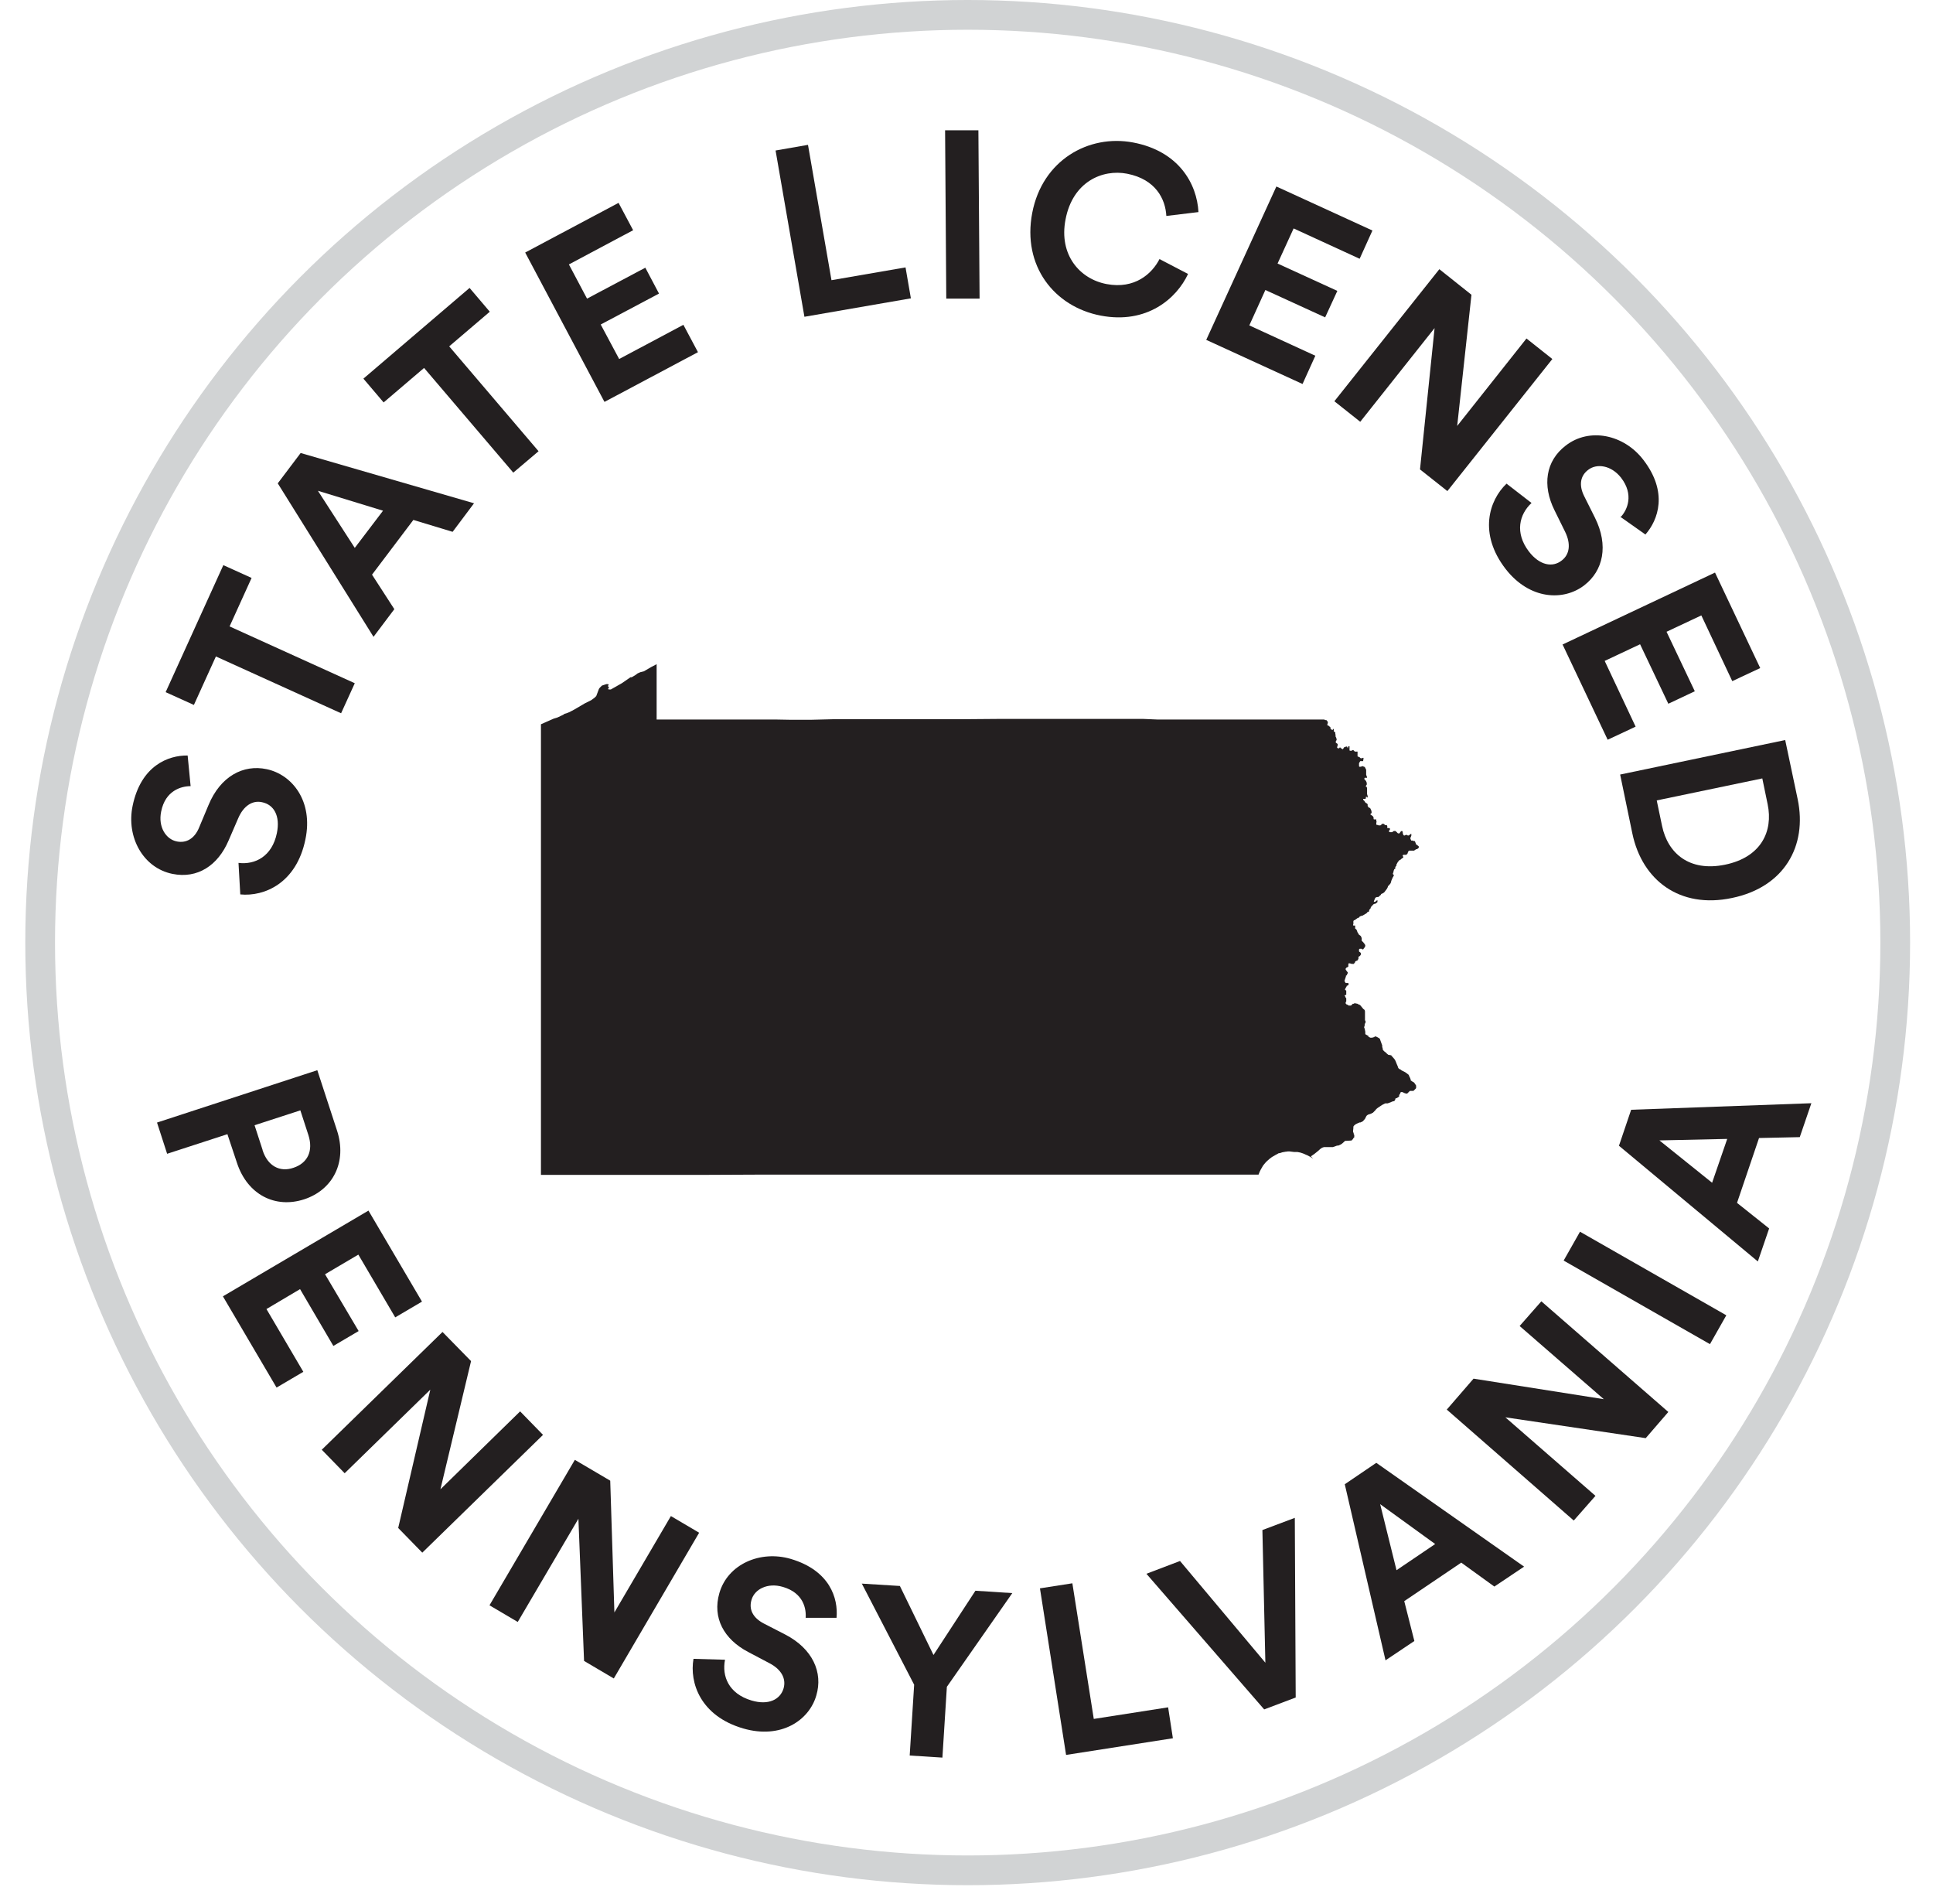
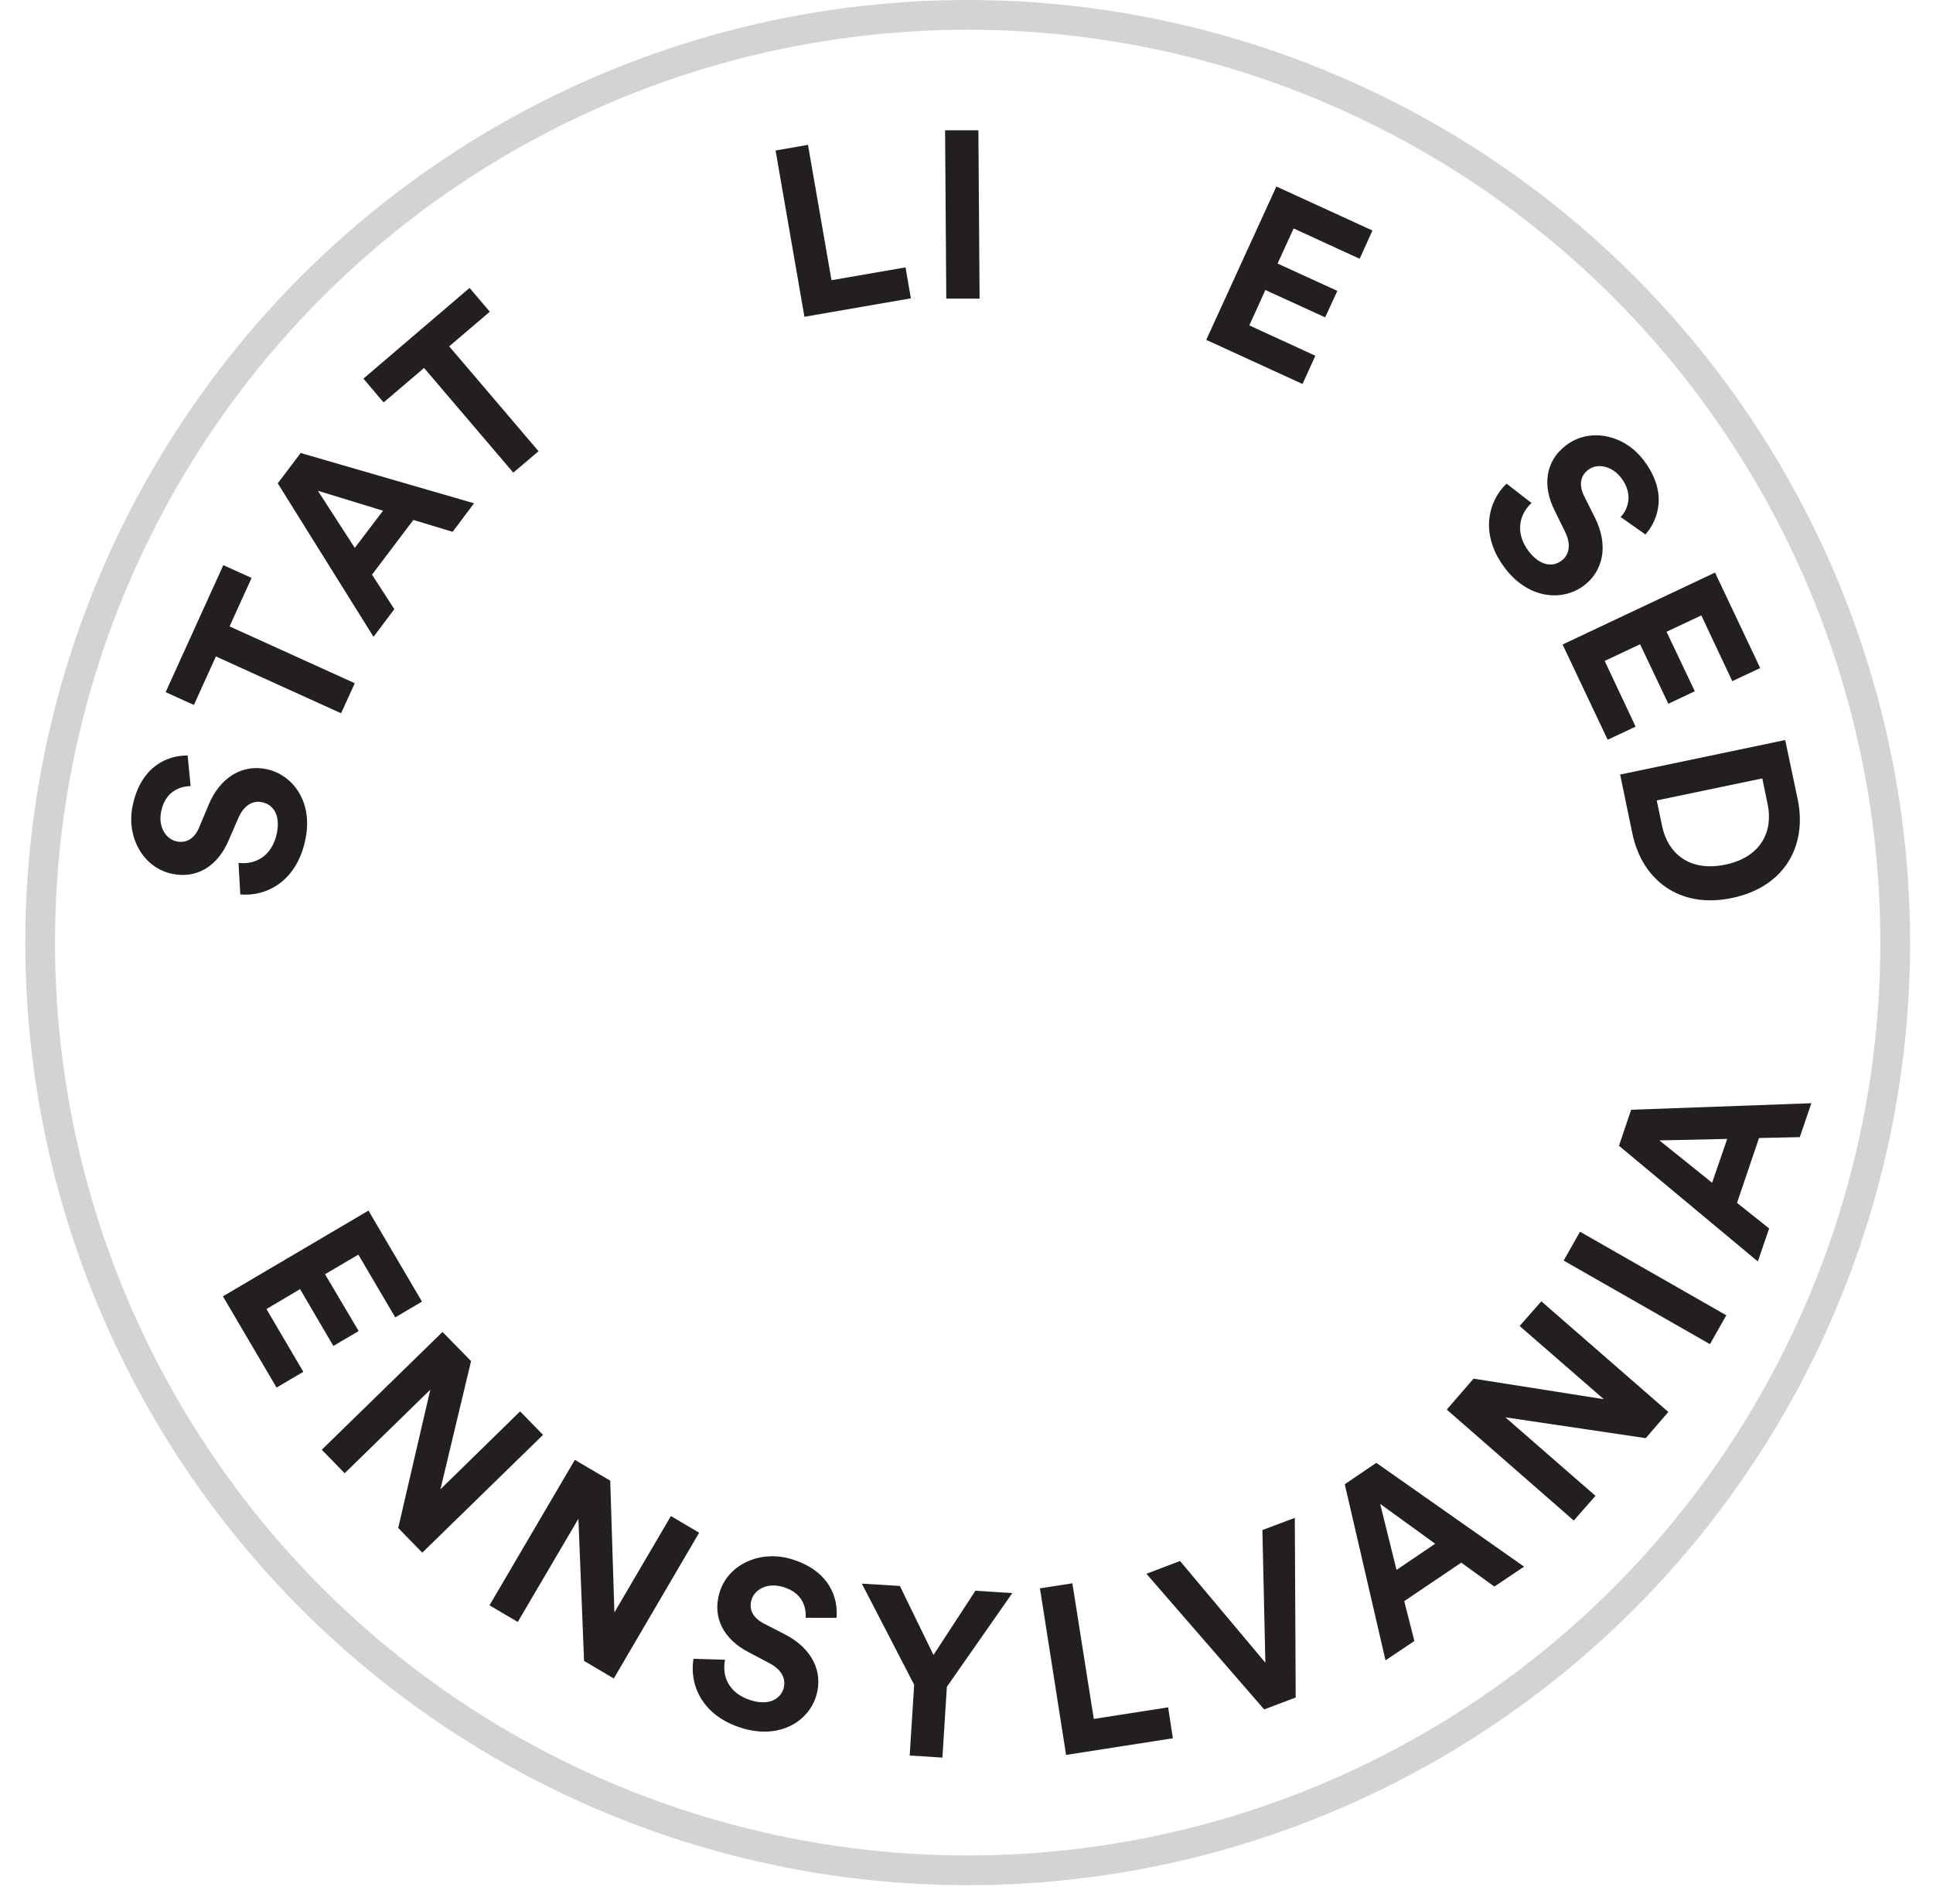
<svg xmlns="http://www.w3.org/2000/svg" height="64" viewBox="0 0 65 64" width="65">
  <g fill="none" fill-rule="evenodd">
    <circle cx="32.54" cy="31.69" r="31.19" stroke="#d1d3d4" />
    <g fill="#231f20" fill-rule="nonzero" transform="translate(4.413 4.38)">
-       <path d="m3.237 33.75-2.03.66-.34-1.05 5.39-1.76.66 2.02c.35 1.06-.13 2-1.1 2.32-.98.32-1.91-.16-2.26-1.22l-.32-.96zm1.18.54c.17.53.58.75 1.04.59.48-.16.67-.57.5-1.1l-.27-.83-1.54.5.27.83z" />
      <path d="m3.087 39.2 4.89-2.88 1.8 3.06-.9.53-1.24-2.11-1.12.66 1.13 1.91-.85.5-1.12-1.91-1.13.67 1.24 2.11-.9.53-1.8-3.06z" />
      <path d="m8.977 46.99 1.08-4.65-2.88 2.81-.77-.79 4.06-3.96.96.98-1.03 4.31 2.68-2.62.77.79-4.06 3.96z" />
      <path d="m15.227 51.46-.19-4.78-2.04 3.47-.95-.56 2.87-4.89 1.19.7.14 4.43 1.9-3.24.95.56-2.87 4.9z" />
      <path d="m22.677 50.03c.03-.32-.07-.86-.77-1.06-.51-.15-.95.08-1.05.44-.09.3.03.59.41.79l.72.37c.93.48 1.28 1.28 1.05 2.05-.24.84-1.19 1.48-2.46 1.11-1.44-.42-1.81-1.54-1.67-2.34l1.06.03c-.11.55.12 1.14.89 1.37.57.17.97-.03 1.08-.41.09-.32-.07-.63-.47-.84l-.72-.38c-.82-.43-1.21-1.15-.97-1.98.28-.97 1.37-1.45 2.4-1.15 1.32.39 1.6 1.33 1.54 1.98h-1.04z" />
      <path d="m24.557 48.86 1.29.08 1.13 2.32 1.41-2.16 1.24.08-2.2 3.15-.15 2.38-1.1-.07.15-2.38-1.76-3.4z" />
      <path d="m31.437 54.63-.88-5.61 1.09-.17.72 4.56 2.5-.39.16 1.04-3.59.56z" />
      <path d="m38.037 47.06 1.09-.41.03 6.04-1.06.4-3.96-4.56 1.13-.43 2.87 3.42z" />
-       <path d="m44.717 48.16-1.91 1.29.34 1.34-.97.65-1.37-5.92 1.06-.72 4.97 3.49-1 .67-1.12-.81zm-2.17.25 1.3-.88-1.85-1.34z" />
+       <path d="m44.717 48.16-1.91 1.29.34 1.34-.97.65-1.37-5.92 1.06-.72 4.97 3.49-1 .67-1.12-.81m-2.17.25 1.3-.88-1.85-1.34z" />
      <path d="m50.927 43.97-4.72-.7 3.03 2.64-.73.83-4.27-3.73.9-1.04 4.38.69-2.83-2.46.73-.83 4.27 3.72z" />
      <path d="m53.087 40.81-4.92-2.81.55-.97 4.92 2.81z" />
      <path d="m54.737 33.88-.74 2.18 1.08.86-.38 1.11-4.67-3.89.41-1.21 6.06-.22-.39 1.14-1.38.03zm-1.58 1.51.51-1.48-2.28.05 1.78 1.43z" />
      <path d="m1.997 22.05c-.32 0-.85.15-.99.85-.11.52.16.94.53 1.01.3.06.59-.08.75-.48l.31-.74c.4-.97 1.17-1.38 1.96-1.21.85.18 1.57 1.07 1.3 2.36-.3 1.47-1.38 1.93-2.19 1.85l-.06-1.06c.56.07 1.13-.22 1.29-1 .12-.58-.1-.96-.5-1.04-.32-.07-.62.12-.8.54l-.32.74c-.36.85-1.05 1.3-1.89 1.13-.99-.2-1.56-1.24-1.34-2.29.28-1.35 1.2-1.7 1.85-1.69z" />
      <path d="m3.307 16.68 4.21 1.91-.46 1.01-4.21-1.91-.74 1.63-.95-.43 1.94-4.27.95.43z" />
      <path d="m9.487 13.1-1.39 1.84.75 1.16-.7.93-3.22-5.16.77-1.02 5.83 1.69-.72.96zm-1.97.94.95-1.25-2.19-.67z" />
      <path d="m10.697 7.27 3 3.52-.85.72-3-3.52-1.36 1.16-.68-.8 3.57-3.05.68.8-1.36 1.16z" />
-       <path d="m15.907 9.12-2.66-5.01 3.14-1.67.49.92-2.16 1.15.61 1.15 1.96-1.04.46.87-1.96 1.04.62 1.16 2.16-1.15.49.92-3.14 1.67z" />
      <path d="m22.637 6.27-.97-5.59 1.09-.19.79 4.55 2.49-.43.18 1.04z" />
      <path d="m27.407 5.67-.04-5.67h1.12s.04 5.66.04 5.66h-1.12z" />
-       <path d="m30.297 2.78c.34-1.78 1.9-2.65 3.39-2.37 1.54.29 2.15 1.39 2.2 2.34l-1.08.13c-.03-.56-.35-1.23-1.32-1.42-.83-.16-1.83.27-2.07 1.54-.23 1.19.48 2 1.38 2.17.95.18 1.53-.35 1.78-.84l.96.5c-.38.82-1.38 1.7-2.94 1.4s-2.64-1.67-2.3-3.45z" />
      <path d="m36.147 7.05 2.36-5.16 3.23 1.48-.43.95-2.22-1.02-.54 1.18 2.01.92-.41.89-2.01-.92-.54 1.19 2.22 1.02-.43.95-3.23-1.48z" />
-       <path d="m43.337 11.4.49-4.75-2.5 3.15-.87-.69 3.53-4.44 1.08.86-.48 4.41 2.33-2.94.87.69-3.53 4.44-.91-.72z" />
      <path d="m50.097 12.99c.21-.23.44-.74 0-1.31-.33-.42-.82-.49-1.11-.26-.25.19-.32.5-.13.88l.36.72c.47.94.28 1.79-.36 2.28-.69.53-1.83.49-2.64-.55-.92-1.19-.56-2.31.03-2.87l.84.65c-.41.38-.57 1-.09 1.63.36.47.8.55 1.11.3.26-.2.31-.55.11-.96l-.36-.73c-.41-.83-.3-1.65.38-2.17.8-.62 1.96-.37 2.61.48.84 1.09.5 2.02.07 2.51l-.85-.6z" />
      <path d="m48.127 17.29 5.13-2.42 1.52 3.21-.94.44-1.04-2.21-1.17.55.95 2-.89.42-.95-2-1.19.56 1.04 2.21-.94.44-1.52-3.21z" />
      <path d="m50.067 21.66 5.55-1.16.42 1.99c.33 1.58-.46 2.96-2.21 3.32-1.75.37-3.02-.59-3.35-2.17zm1.41 1.73c.19.91.91 1.55 2.12 1.3s1.62-1.12 1.43-2.03l-.18-.87-3.55.74z" />
-       <path d="m39.747 34.58-.07-.05-.13-.07-.05-.02-.09-.04-.09-.03-.1-.02h-.11s-.16-.02-.16-.02h-.05s-.07.01-.07.01h-.01s-.11.02-.11.02l-.09.03h-.03s-.11.06-.11.06l-.12.07-.08.06-.08.07-.05.05-.05.06-.04.05-.04.07-.04.07-.03.06-.04.1h-.08-.06-.05-.96-.07-.07-1.05-.75-.08-.12-.37-.39-.73-.38-.1-.01-.41-.24-.28-.29-.06-.8-1.29-.33-.7-.01-.25-.04-.05-.13-.54-1.01-.01-.65-.18-.01-.13-.31-.03-.01-.01-.49-.12-.39-.04-.15-.75-1.06-.58s-2.2.01-2.2.01h-.37-.3-.01-.78-.45-1.14-1.19-.57-.5v-.56-.56-.31-.13-.02-.02-.36-.4-.54-.09-1.13-.17-.21-.43-.08-.3-.48-.18-.15-1.03-.06-.32-.19-.15-.05-.1-.5-.13-.31-.06-.02-.05-.06-.07-.03-.07-.06-.06-.08-.17-.26-.07-.2-.11-.02-.25-.05-.14-.02-.02-.14-.07-.05-.25-.31-.25-.2-.07-.89-.21-.26-.09-.09-1.12-.1-.22l.43-.19.13-.04.19-.09s.04-.03.04-.03l.07-.02.1-.04.17-.09.34-.2.22-.11.11-.08.06-.06.09-.24.03-.04.07-.07.15-.05h.06s.02.03.02.03l-.03.03.04.06-.03.03v.02s.03.01.03.01h.06s.37-.21.37-.21l.29-.2h.04s.12-.07.12-.07l.08-.06.09-.04.12-.03.24-.14.19-.1v.13.06.41.03.04.07.08.13.08.69.14h.47.23.38.07.34 1.13.36.6.4s.55.01.55.01h.64s.78-.02.78-.02h1.47.19.75.48.17.84.05.37s1.25-.01 1.25-.01h1.94.31.29.21.12.03.08.44.1.34.98s.47.02.47.02h.02.57.03 1.08.13.63.57.65.67.64.03.21.02.37l.03.02h.04s.03.03.03.03l.02.04v.02s-.02.07-.02.07.01.02.01.02h.02s.03.02.03.02l.04.04h.01v.05l.03.03h.01s.03.01.03.01h.01v-.03h.02.01v.05.03l.05.03v.04s.01.05.01.05v.03.02l.03.06v.03s.01.03.01.03l-.03.03v.03.04h.02s.02.02.02.02h.01s.02.05.02.05-.02.03-.02.03v.02s-.01.02-.01.02.01.03.01.03h.01s.03.01.03.01h.02s.02-.03.02-.03h.01.01l.02.03h.02s.03.03.03.03h.01s.02-.02.02-.02l.03-.05h.03s.03-.02.03-.02h.03s.02.02.02.02v.02s.02.02.02.02v.02-.04-.03s.02-.02.02-.02h.01.02v.03.05.04.02s.02.01.02.01h.03.02l.03-.02h.01.02l.05.05h.02.05.02v.02.02.03.04.02.03l.07.03.03.03h.02s.02.01.02.01l.03-.02h.02.01v.02.02s-.01.04-.01.04v.03h-.02-.02-.04-.02s-.04.07-.04.07v.04.05.01s.01.02.01.02h.03.01l.07-.02h.02s.02.02.02.02h.02s.02.02.02.02l.04.08v.05.07.05s.03.08.03.08v.02h-.05-.03s-.01.02-.01.02v.03l.04.04.02.03.02.05v.04.02s-.03.04-.03.04v.03h.02l.02.04v.04.1.06.01l.02.06v.04.01h-.02s-.01-.02-.01-.02h-.03v.02.03s-.02.02-.02.02h-.03-.02-.02v.03l.04.04.02.03.02.03.04.02.03.03v.06s.03.04.03.04l.02.02h.02s.02.02.02.02.04.09.04.09v.04s.01.02.01.02-.03.02-.03.02h-.01v.04.01h.03v.01l.03.02.03.03v.02h.01v.03.02.01s.02.01.02.01h.03.03.01v.01.04s.01.02.01.02-.01.06-.01.06v.02.01.02h.02l.06.02h.06l.04-.03v-.02h.03.05s.03.04.03.04h.01.03.02s.02.03.02.03v.03.02.02h.02.05s.02.02.02.02v.03s-.03.04-.03.04v.03.01h.01s.03.01.03.01h.06s.06-.04.06-.04h.03.02l.03.02.02.02.04.04h.01.02.01.01l.02-.03.02-.03.03-.02h.02l.02.03v.04s.02.06.02.06.02.02.02.02h.03s.03-.02.03-.02h.02.01l.04.02h.03s.02-.01.02-.01l.02-.02.03-.02h.01.01v.02.03l-.02.06h-.01v.04.02s.02.03.02.03v.02h.03.02s.05.02.05.02h.03s.01.03.01.03l.02.05v.02s.04.03.04.03l.04.03.02.02v.02.02s-.03.03-.03.03-.03.02-.03.02h-.02s-.02.01-.02.01l-.06.04h-.05-.03-.09s-.01.01-.01.01l-.02.03-.02.06-.02.02-.02.02h-.02-.03-.04s-.02.01-.02.01h-.01v.03l.02.03v.02l-.07.05-.03.03h-.02s-.03.03-.03.03l-.04.05-.02.04-.02.03v.04s-.04.05-.04.05v.03.02.01h-.01s-.03.02-.03.02v.01l-.02.05v.03s-.02.04-.02.04v.03l.03.03v.02s-.04.07-.04.07l-.03.07-.02.05v.02s-.02.05-.02.05l-.04.05-.05.05v.02s-.01.02-.01.02l-.02.04-.09.12-.04.03-.07.03v.02s-.01.01-.01.01-.08.07-.08.07h-.01-.02-.02s-.04.02-.04.02h-.01s-.05.12-.05.12v.02h.01.02.02s.03-.04.03-.04h.02s.01-.01.01-.01h.01v.02.04s-.02.02-.02.02l-.06.04h-.03s-.03.02-.03.02l-.02.02-.03.04h-.02v.03s-.02.02-.02.02v.02s-.02.02-.02.02l-.03.04v.04s-.03.02-.03.02h-.02s-.03.04-.03.04l-.15.09h-.02s-.03.01-.03.01l-.04.02s-.03.04-.03.04h-.03s-.04.03-.04.03-.07.05-.07.05h-.02s-.02.03-.02.03v.04.02.02.02s-.01.02-.01.02v.02s.02.01.02.01h.01.03.01v.02.02.04.02s.04.03.04.03l.03.06v.02s.04.06.04.06v.02s.09.07.09.07v.03s.02.02.02.02v.05.03.02l.04.04.02.02.02.03.03.03v.02s.01.01.01.01v.02s-.01.04-.01.04l-.04.05-.02.03h-.02-.01s-.02-.02-.02-.02h-.07s-.02.02-.02.02v.02.01.02.02s.06.05.06.05v.02.02.02s-.03.04-.03.04l-.03.02h-.01s-.01.03-.01.03v.03.02l-.04.06h-.01s-.03.01-.03.01l-.03.02v.02s-.04.05-.04.05v.01h-.02-.05l-.07-.02h-.03-.01s-.01.03-.01.03v.03.03.02s-.03.02-.03.02l-.04.02-.02.03v.03s.05.07.05.07l.02.02v.03l-.02.04-.02.04h-.02v.03l-.02.06-.03.09.02.04.02.03h.03.03.02s.02.02.02.02v.03l-.03.04h-.03s-.01.03-.01.03l-.03.05-.02.04v.02s.04.03.04.03v.03.09.02s-.04.01-.04.01h-.01v.01.02s.02.02.02.02v.02s.01.01.01.01l.02.03v.08.02l-.02.03v.02.02s.01.01.01.01l.03.03h.02s.04.03.04.03h.03.03.02s.06-.06.06-.06h.03s.03-.02.03-.02l.1.02.03.02.05.02.02.02.09.11.05.04v.02s.01.02.01.02v.07.04.06.04.09s.02.04.02.04v.03s-.01.03-.01.03l-.02.03v.03.02l-.02.06s.02.05.02.05l.02.1v.07s.02.03.02.03h.01s.05.03.05.03h.02v.03l.03.02.04.02h.02.04l.07-.02.02-.02h.01.04l.02.02h.01s.07.04.07.04l.02.02s.05.14.05.14l.03.08v.05s.02.07.02.07v.03s.03.03.03.03l.03.03.03.02.05.05.05.04h.03s.04.01.04.01h.02s.02.03.02.03l.03.03.06.07.02.03.02.04.02.05.02.05.03.07.02.06.03.03.06.03.02.02.12.06.07.05.05.04s.02.05.02.05l.03.06.02.06v.02s.01.01.01.01h.01s.04.03.04.03l.04.02.02.02.06.09v.05.03s-.01.02-.01.02-.08.08-.08.08h-.01-.02-.05-.02-.02s-.03.03-.03.03l-.06.06h-.02-.02l-.06-.02-.06-.03h-.02-.01-.02s-.02.02-.02.02v.02s-.04.06-.04.06v.05s-.03.02-.03.02l-.03.02-.04.02h-.02s-.01.02-.01.02v.02s-.02.03-.02.03-.01.02-.01.02l-.08.02-.04.02-.11.04h-.01-.05-.02s-.04.02-.04.02l-.06.03-.15.1-.05.04-.03.04-.09.09h-.02s-.02.02-.02.02l-.12.04-.04.03-.02.03-.04.08-.07.08-.08.04h-.03s-.07.03-.07.03l-.06.03-.04.03-.02.02-.02.03v.05s-.01.09-.01.09v.04s.02.04.02.04v.03s.02.03.02.03v.08s-.03.03-.03.03l-.03.05h-.01s-.02.03-.02.03h-.03s-.16.01-.16.01h-.03s-.03.03-.03.03l-.08.07-.05.03-.07.03h-.04s-.14.05-.14.05h-.11-.08-.07-.04l-.06.02-.06.04-.09.08-.1.08-.07.05-.06.04z" />
    </g>
  </g>
</svg>